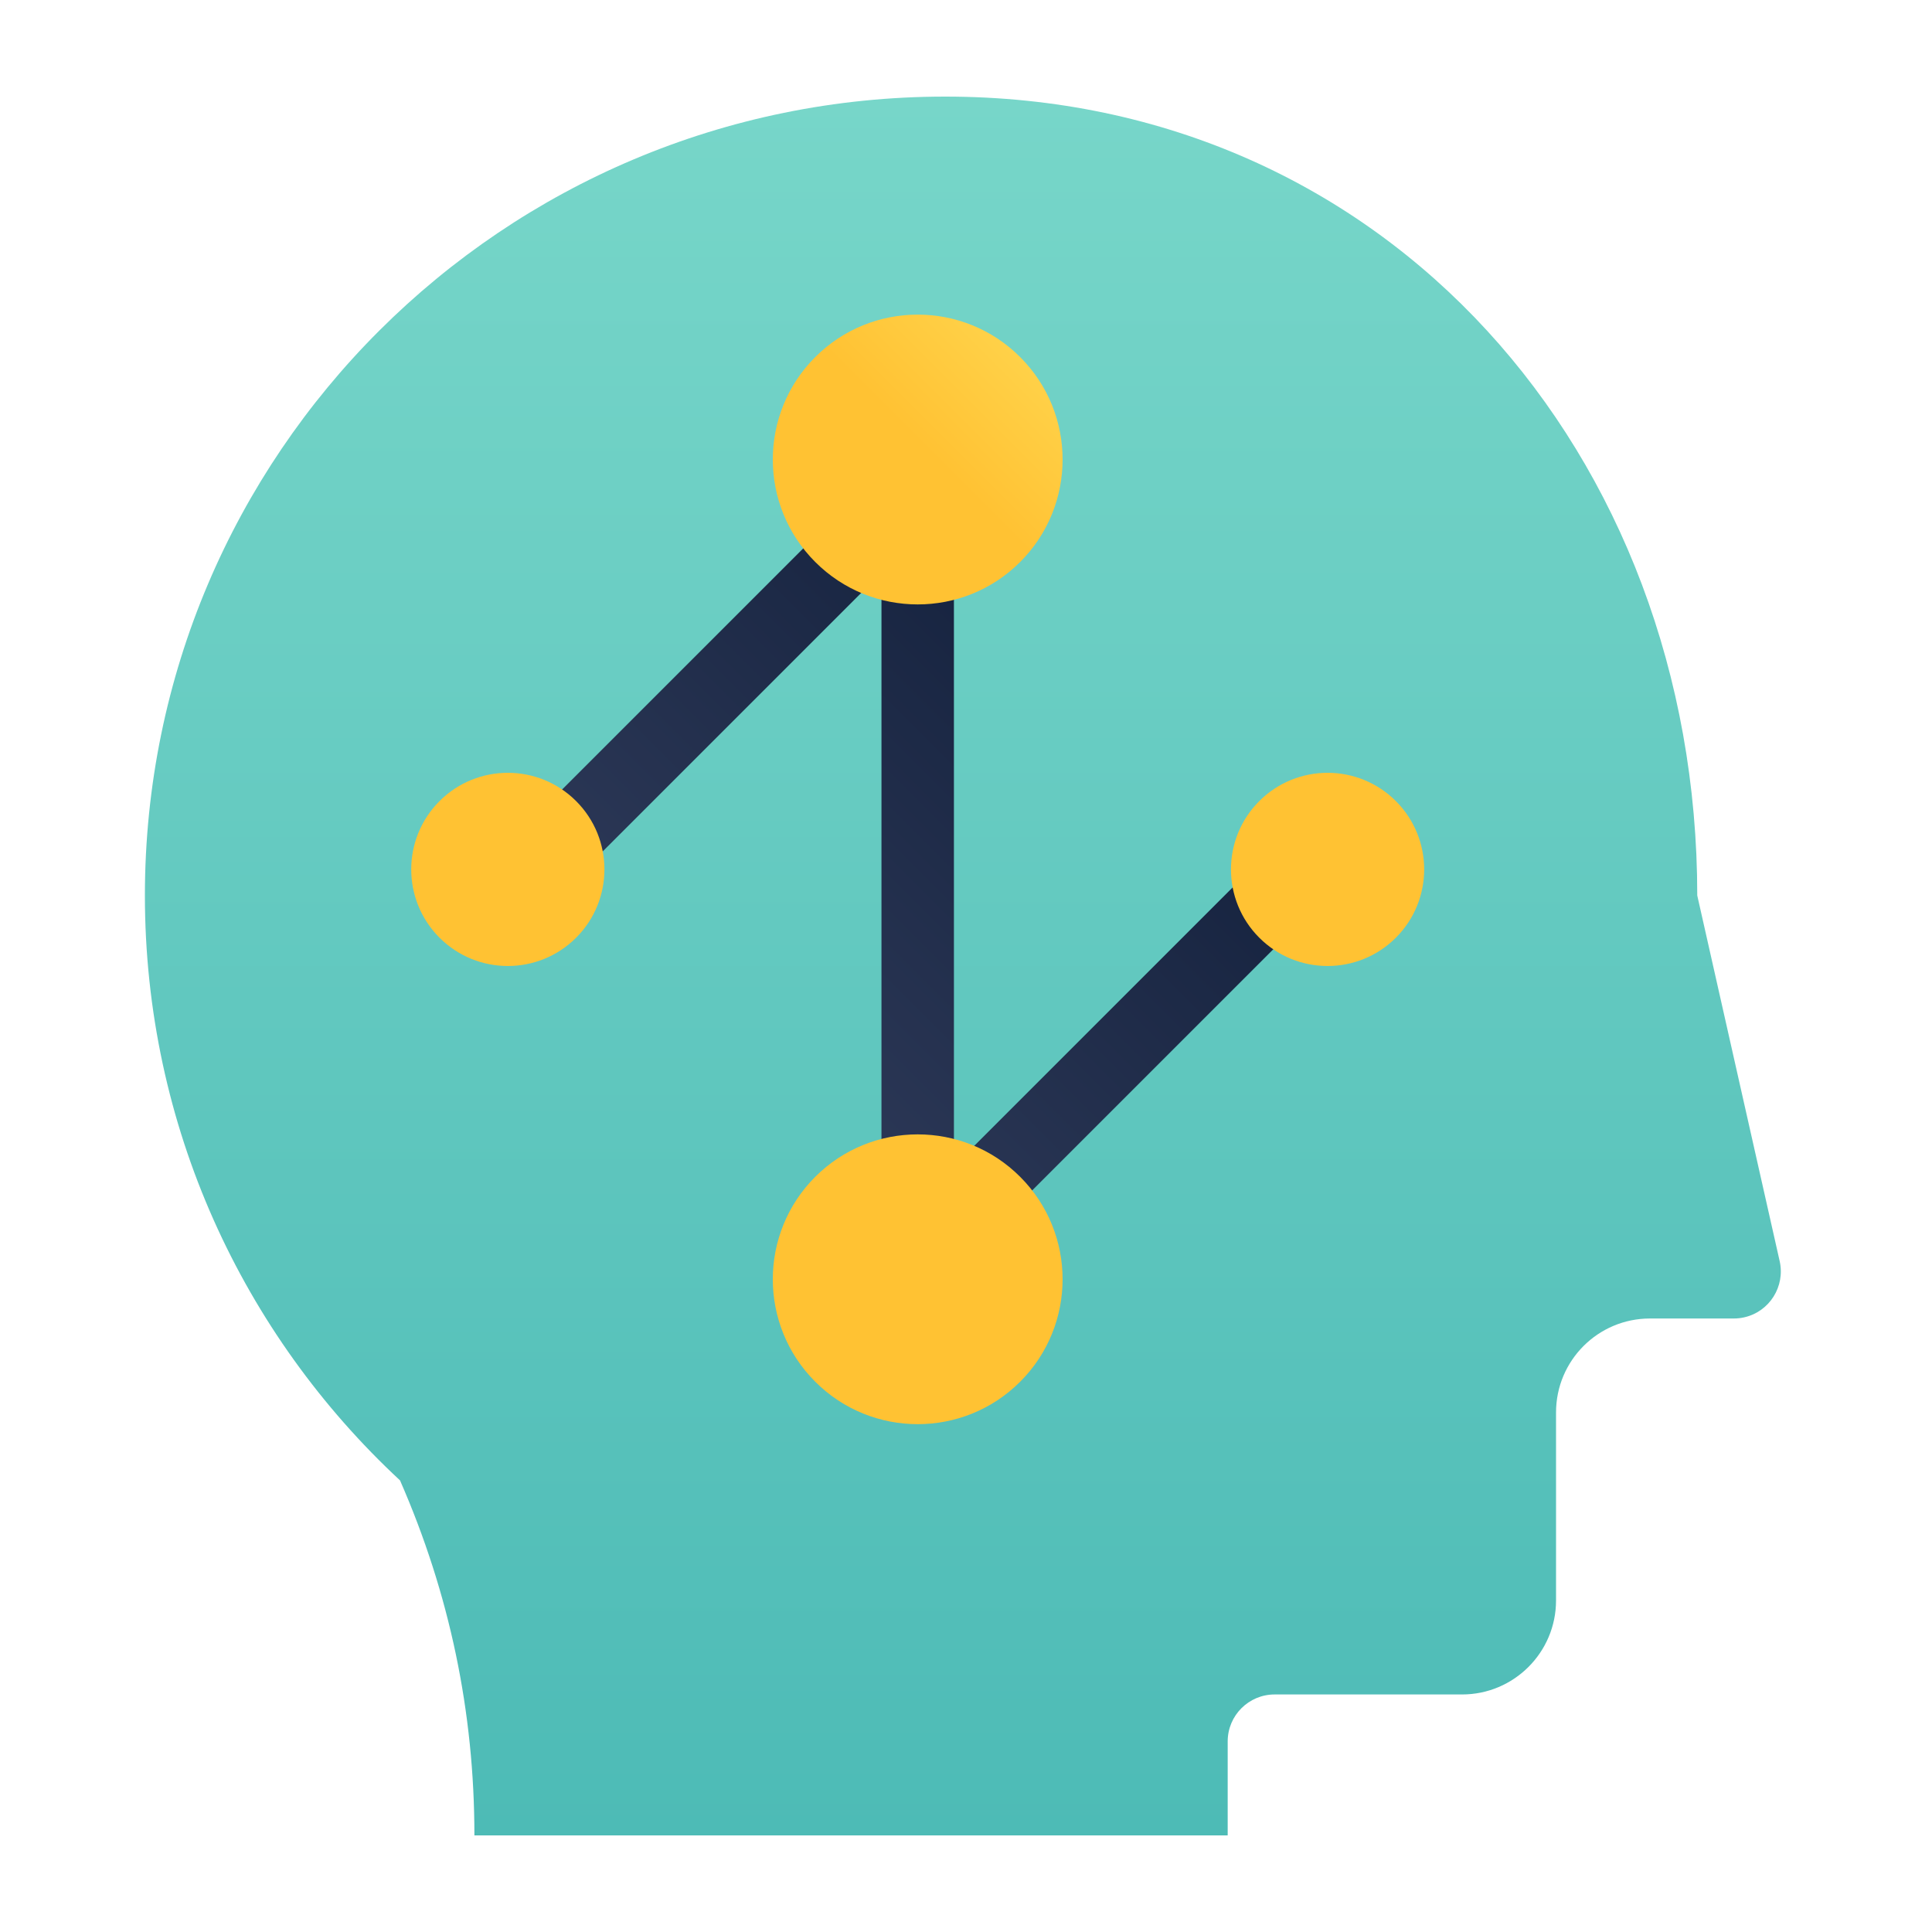
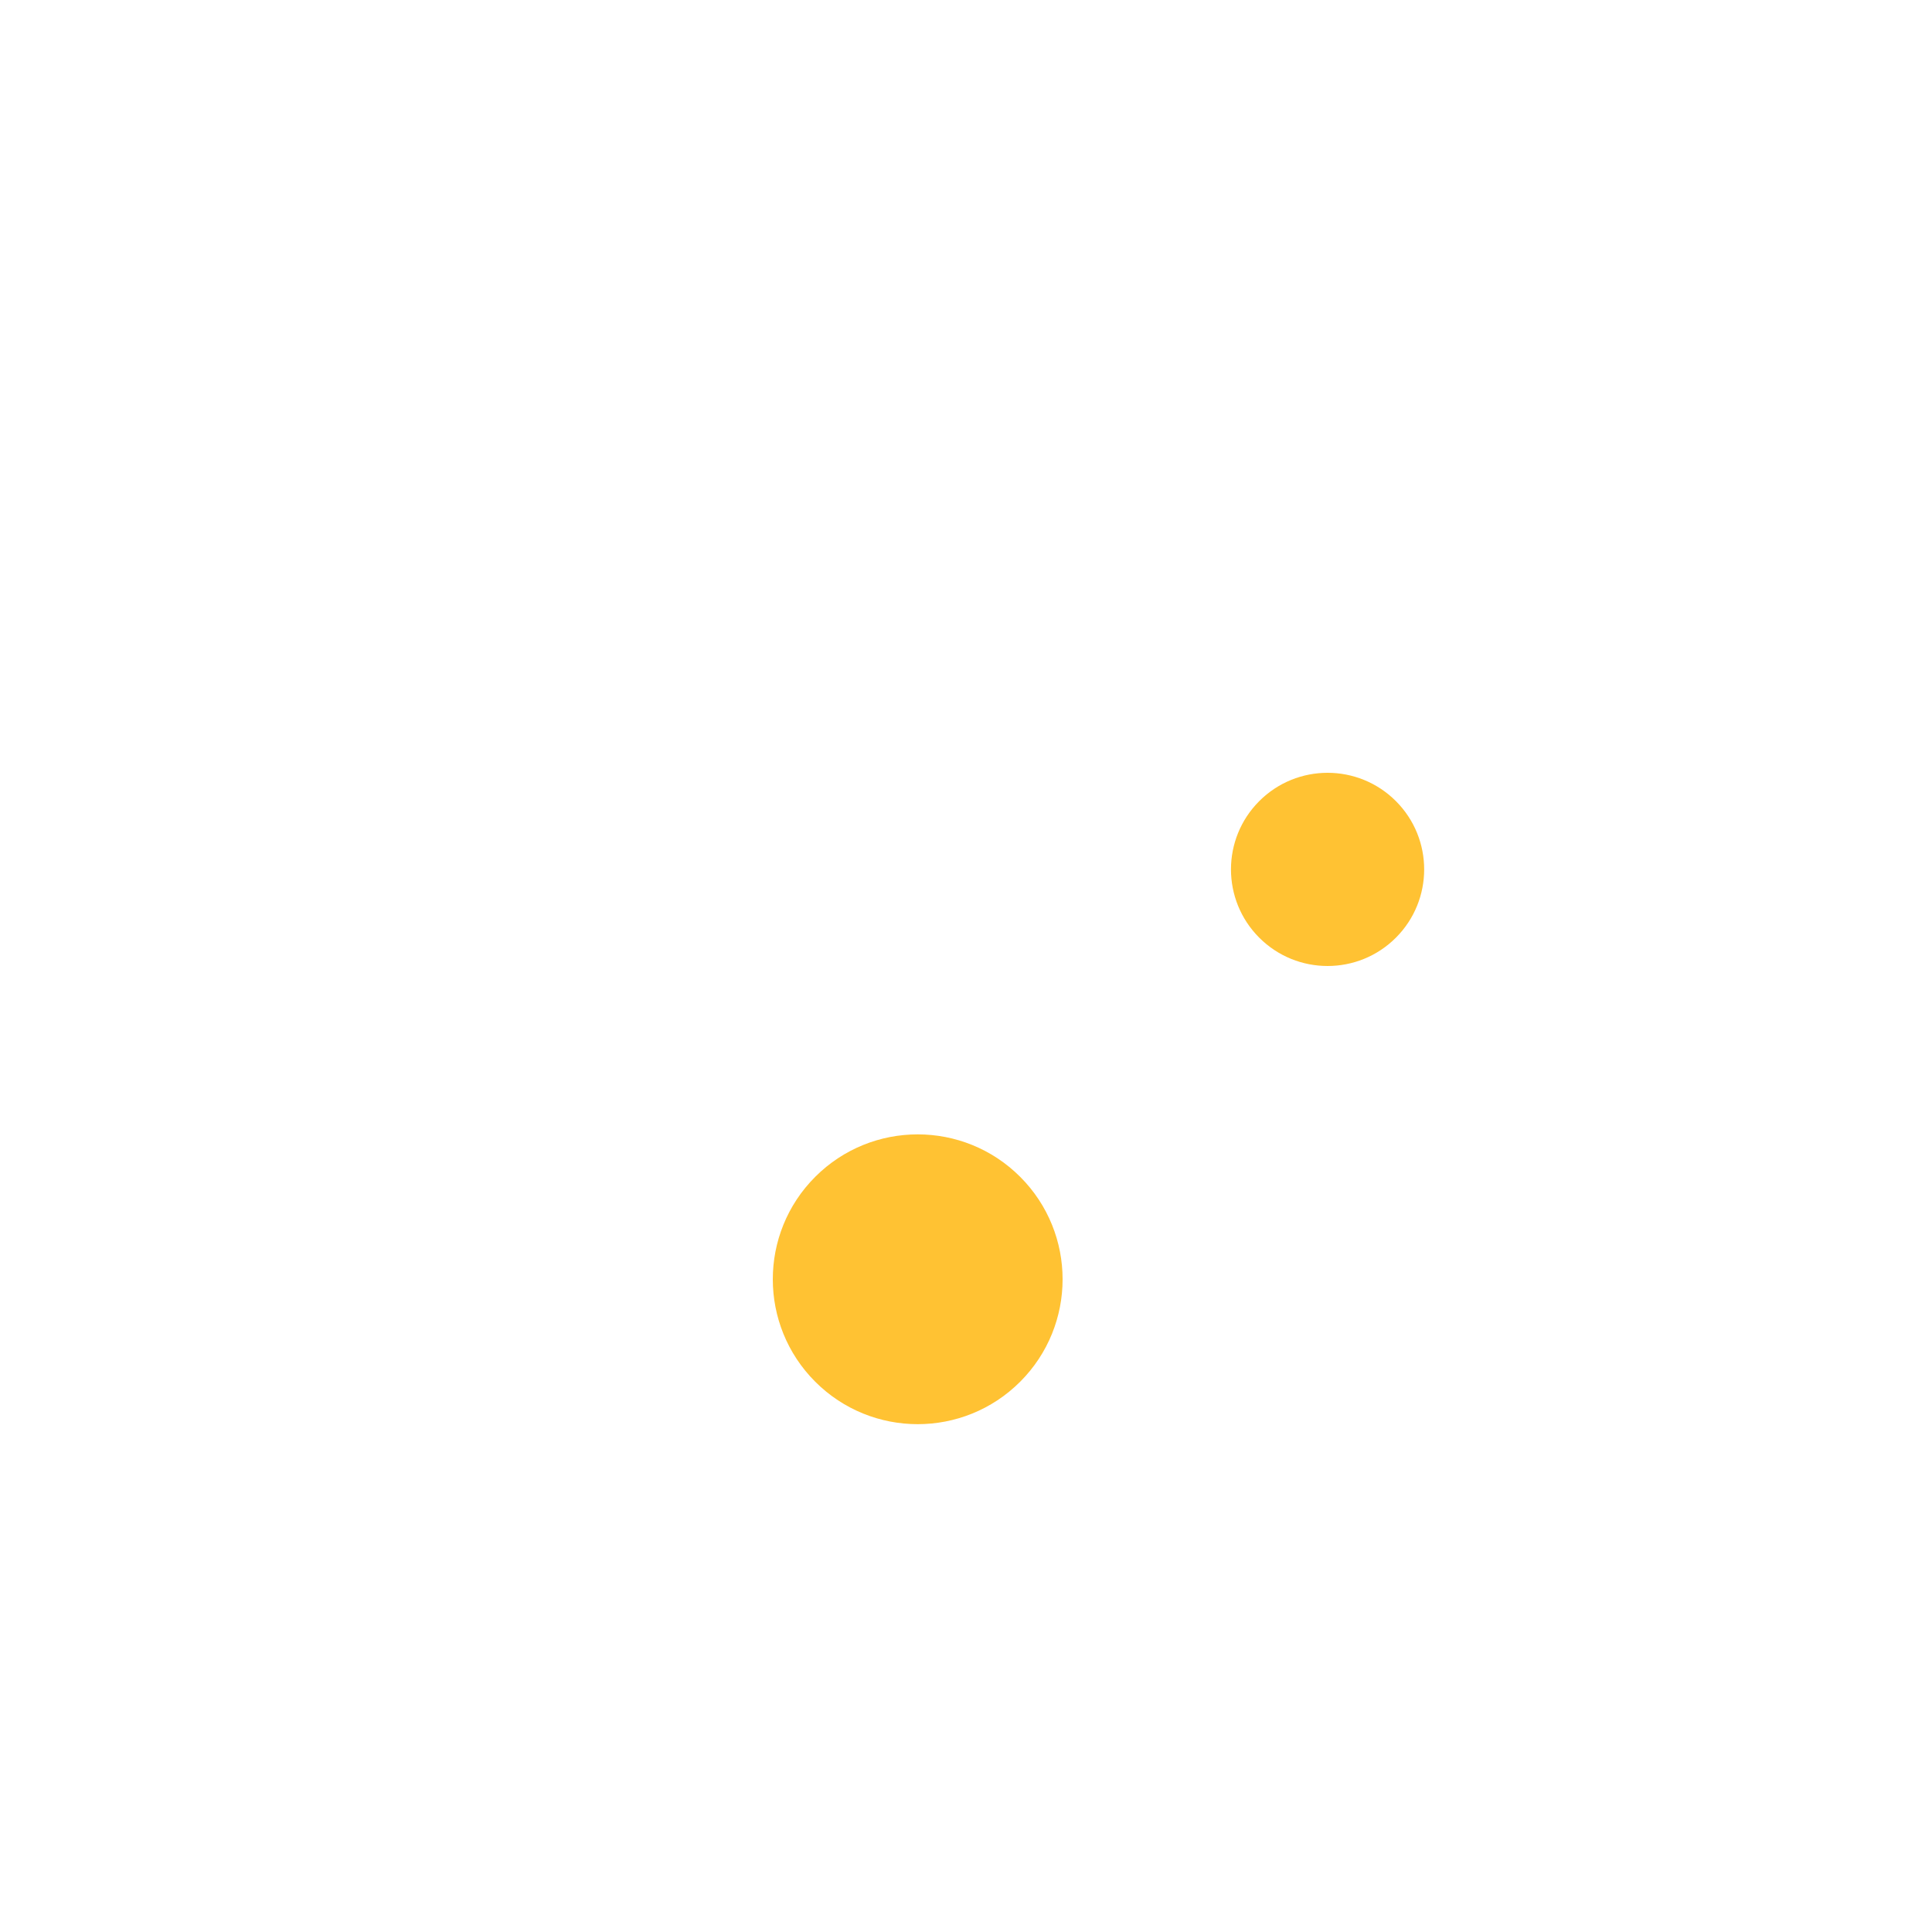
<svg xmlns="http://www.w3.org/2000/svg" width="20" height="20" viewBox="0 0 20 20" fill="none">
  <g id="Series/logical_thinking">
-     <path id="Path" fill-rule="evenodd" clip-rule="evenodd" d="M4.911 19C4.911 17.724 4.655 16.499 4.141 15.325C2.516 13.815 1.5 11.661 1.5 9.27C1.5 4.703 5.209 1 9.785 1C14.361 1 17.57 4.703 17.57 9.27L18.423 13.055C18.482 13.317 18.318 13.578 18.056 13.637C18.021 13.645 17.985 13.649 17.949 13.649H17.081C16.543 13.649 16.108 14.084 16.108 14.622V16.568C16.108 17.105 15.672 17.541 15.135 17.541H13.195C12.927 17.541 12.709 17.758 12.709 18.027V19" fill="url(#paint0_linear)" />
-     <path id="Path 94" fill-rule="evenodd" clip-rule="evenodd" d="M9.235 4.757C9.459 4.534 9.833 4.672 9.872 4.971L9.875 5.023L9.875 12.072L13.212 8.735C13.347 8.601 13.557 8.589 13.704 8.701L13.743 8.735C13.877 8.869 13.888 9.08 13.776 9.227L13.743 9.265L9.765 13.243C9.541 13.466 9.167 13.328 9.128 13.029L9.125 12.977L9.125 5.928L5.788 9.265C5.653 9.399 5.443 9.411 5.296 9.299L5.257 9.265C5.123 9.131 5.112 8.92 5.224 8.773L5.257 8.735L9.235 4.757Z" fill="url(#paint1_linear)" />
-     <circle id="Oval" cx="9.5" cy="4.757" r="1.5" transform="rotate(45 9.5 4.757)" fill="url(#paint2_linear)" />
-     <circle id="Oval Copy 2" cx="5.257" cy="9" r="1" transform="rotate(45 5.257 9)" fill="url(#paint3_linear)" />
    <circle id="Oval Copy" cx="13.743" cy="9" r="1" transform="rotate(45 13.743 9)" fill="url(#paint4_linear)" />
    <circle id="Oval Copy 3" cx="9.5" cy="13.243" r="1.5" transform="rotate(45 9.5 13.243)" fill="url(#paint5_linear)" />
  </g>
  <defs>
    <linearGradient id="paint0_linear" x1="9.968" y1="1" x2="9.968" y2="19" gradientUnits="userSpaceOnUse">
      <stop stop-color="#77D6C9" />
      <stop offset="1" stop-color="#4DBBB6" />
    </linearGradient>
    <linearGradient id="paint1_linear" x1="11.754" y1="6.746" x2="7.246" y2="11.254" gradientUnits="userSpaceOnUse">
      <stop stop-color="#14213D" />
      <stop offset="1" stop-color="#2E3A59" />
    </linearGradient>
    <linearGradient id="paint2_linear" x1="5.5" y1="1.629" x2="5.5" y2="4.629" gradientUnits="userSpaceOnUse">
      <stop stop-color="#FFE361" />
      <stop offset="1" stop-color="#FFC233" />
    </linearGradient>
    <linearGradient id="paint3_linear" x1="3.129" y1="4" x2="3.129" y2="6" gradientUnits="userSpaceOnUse">
      <stop stop-color="#FFE361" />
      <stop offset="1" stop-color="#FFC233" />
    </linearGradient>
    <linearGradient id="paint4_linear" x1="7.371" y1="4" x2="7.371" y2="6" gradientUnits="userSpaceOnUse">
      <stop stop-color="#FFE361" />
      <stop offset="1" stop-color="#FFC233" />
    </linearGradient>
    <linearGradient id="paint5_linear" x1="5.5" y1="5.871" x2="5.5" y2="8.871" gradientUnits="userSpaceOnUse">
      <stop stop-color="#FFE361" />
      <stop offset="1" stop-color="#FFC233" />
    </linearGradient>
  </defs>
</svg>